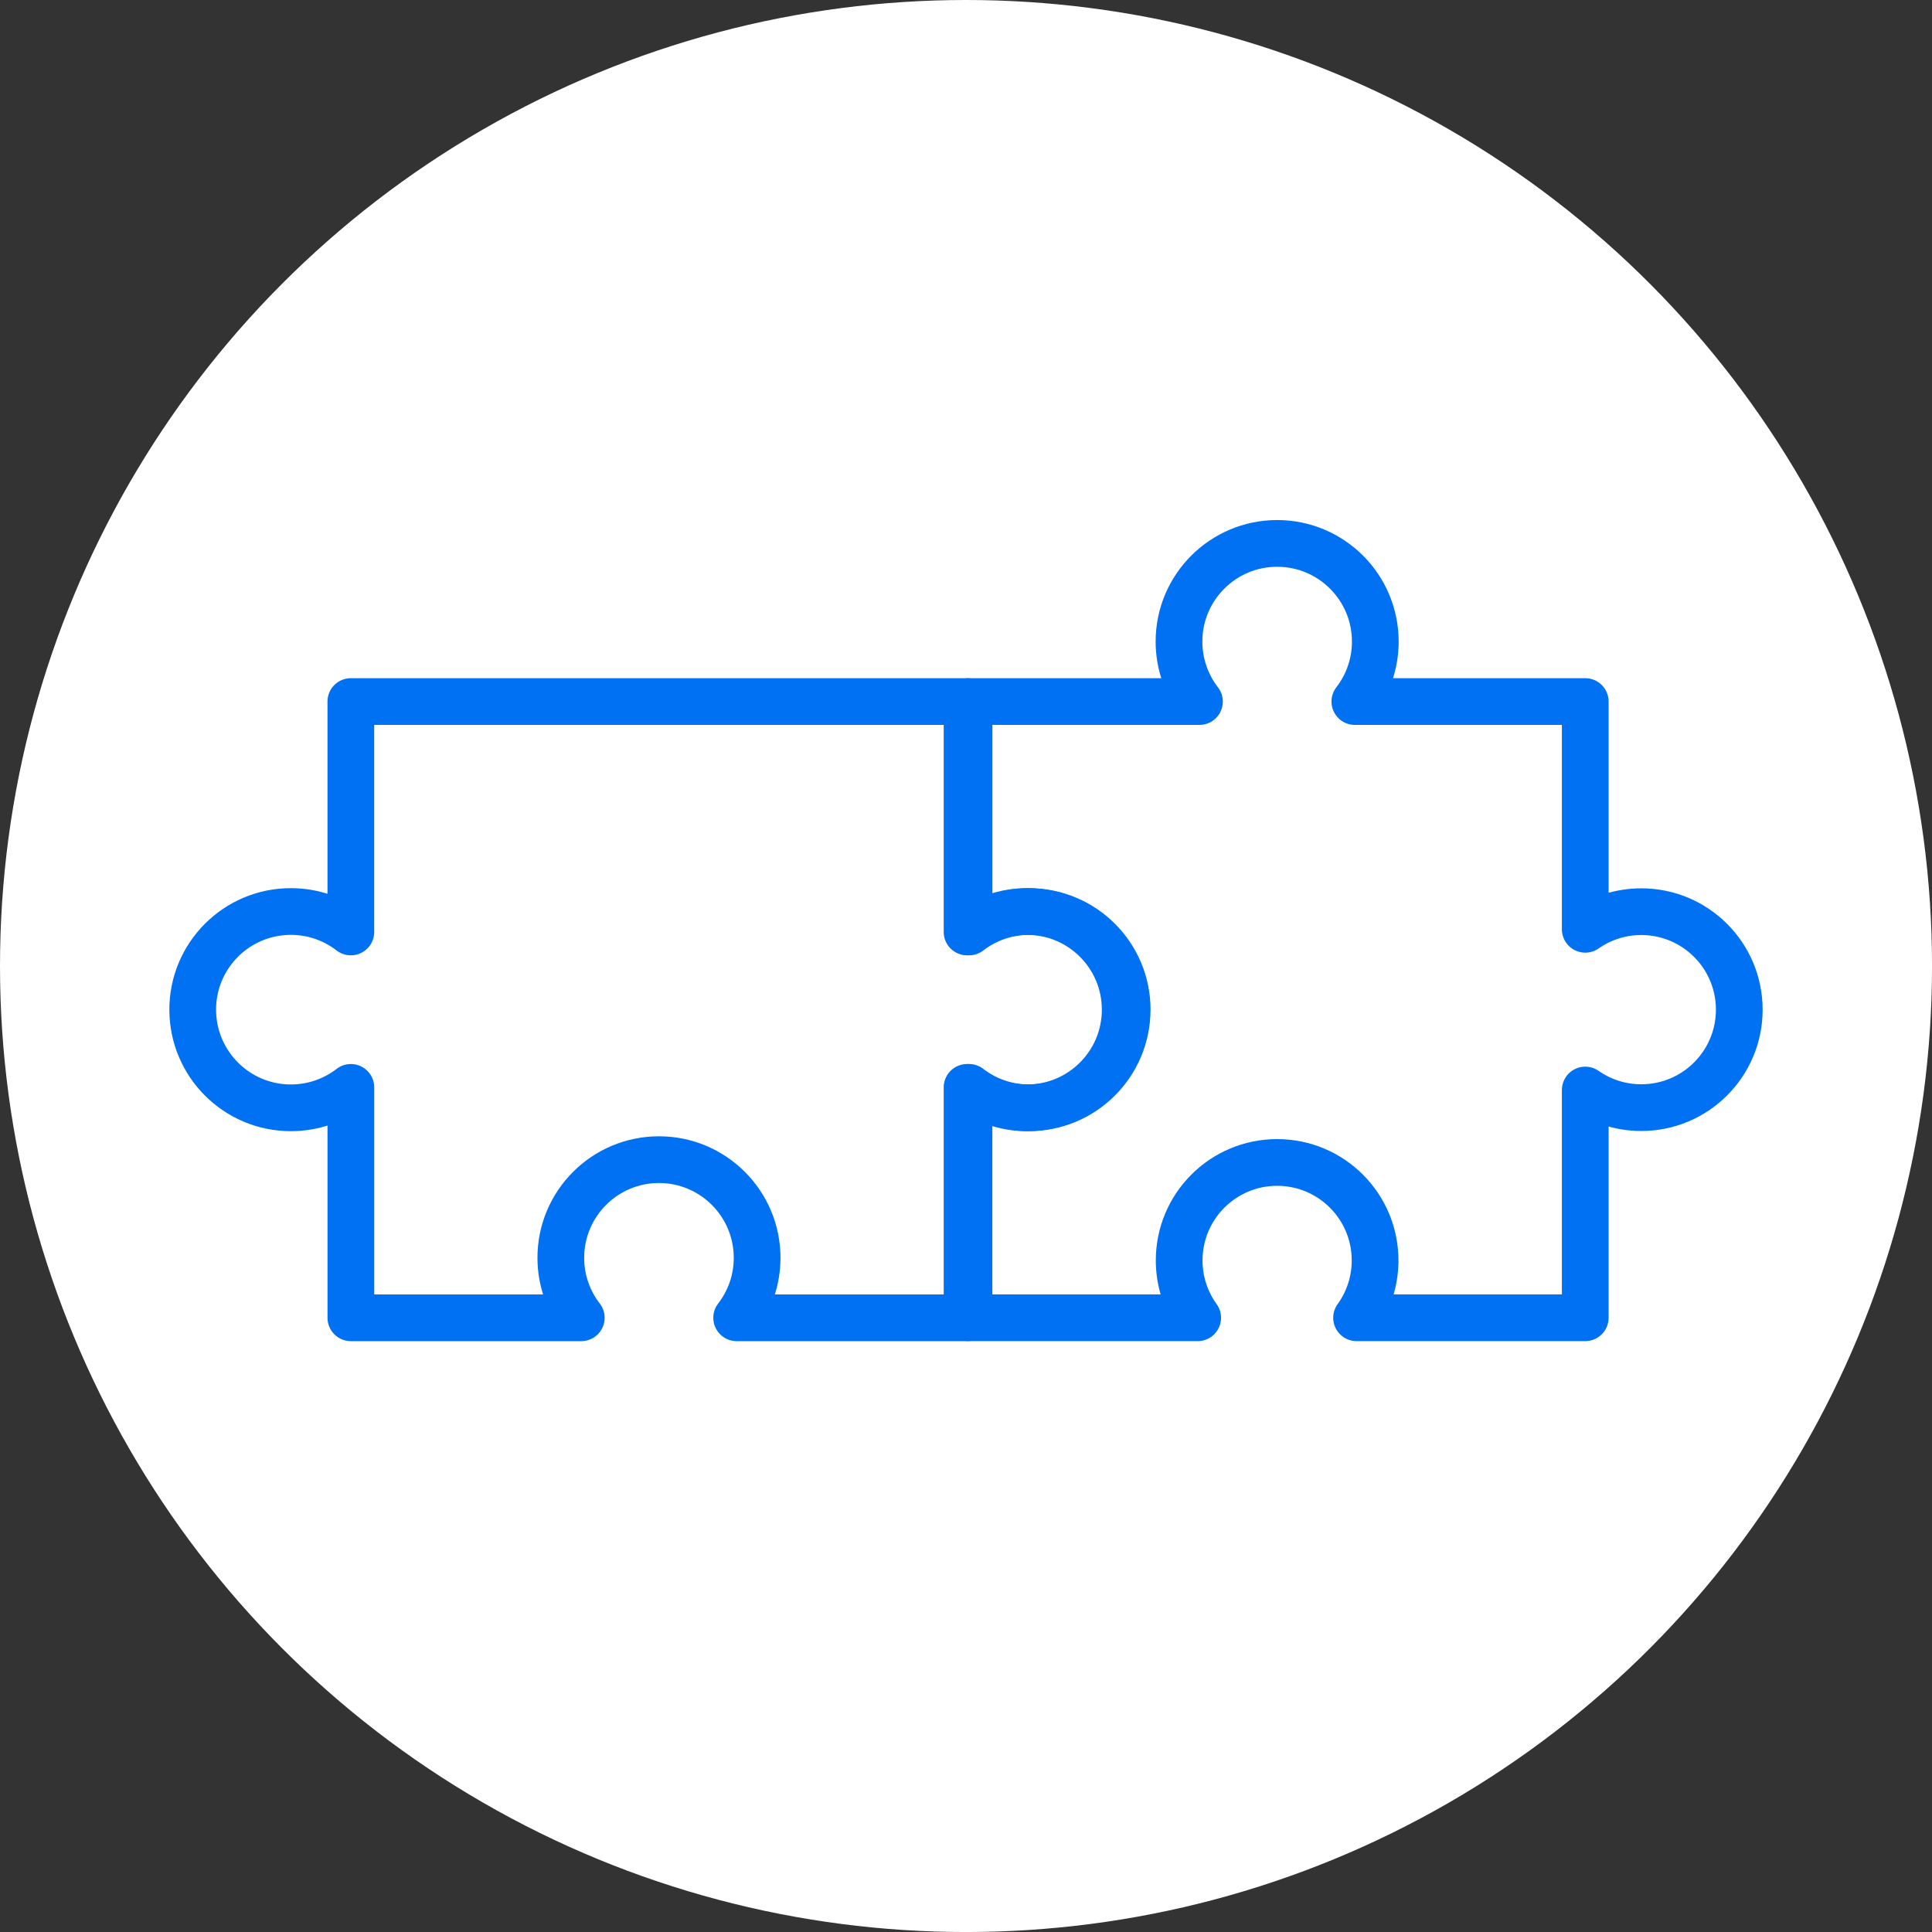
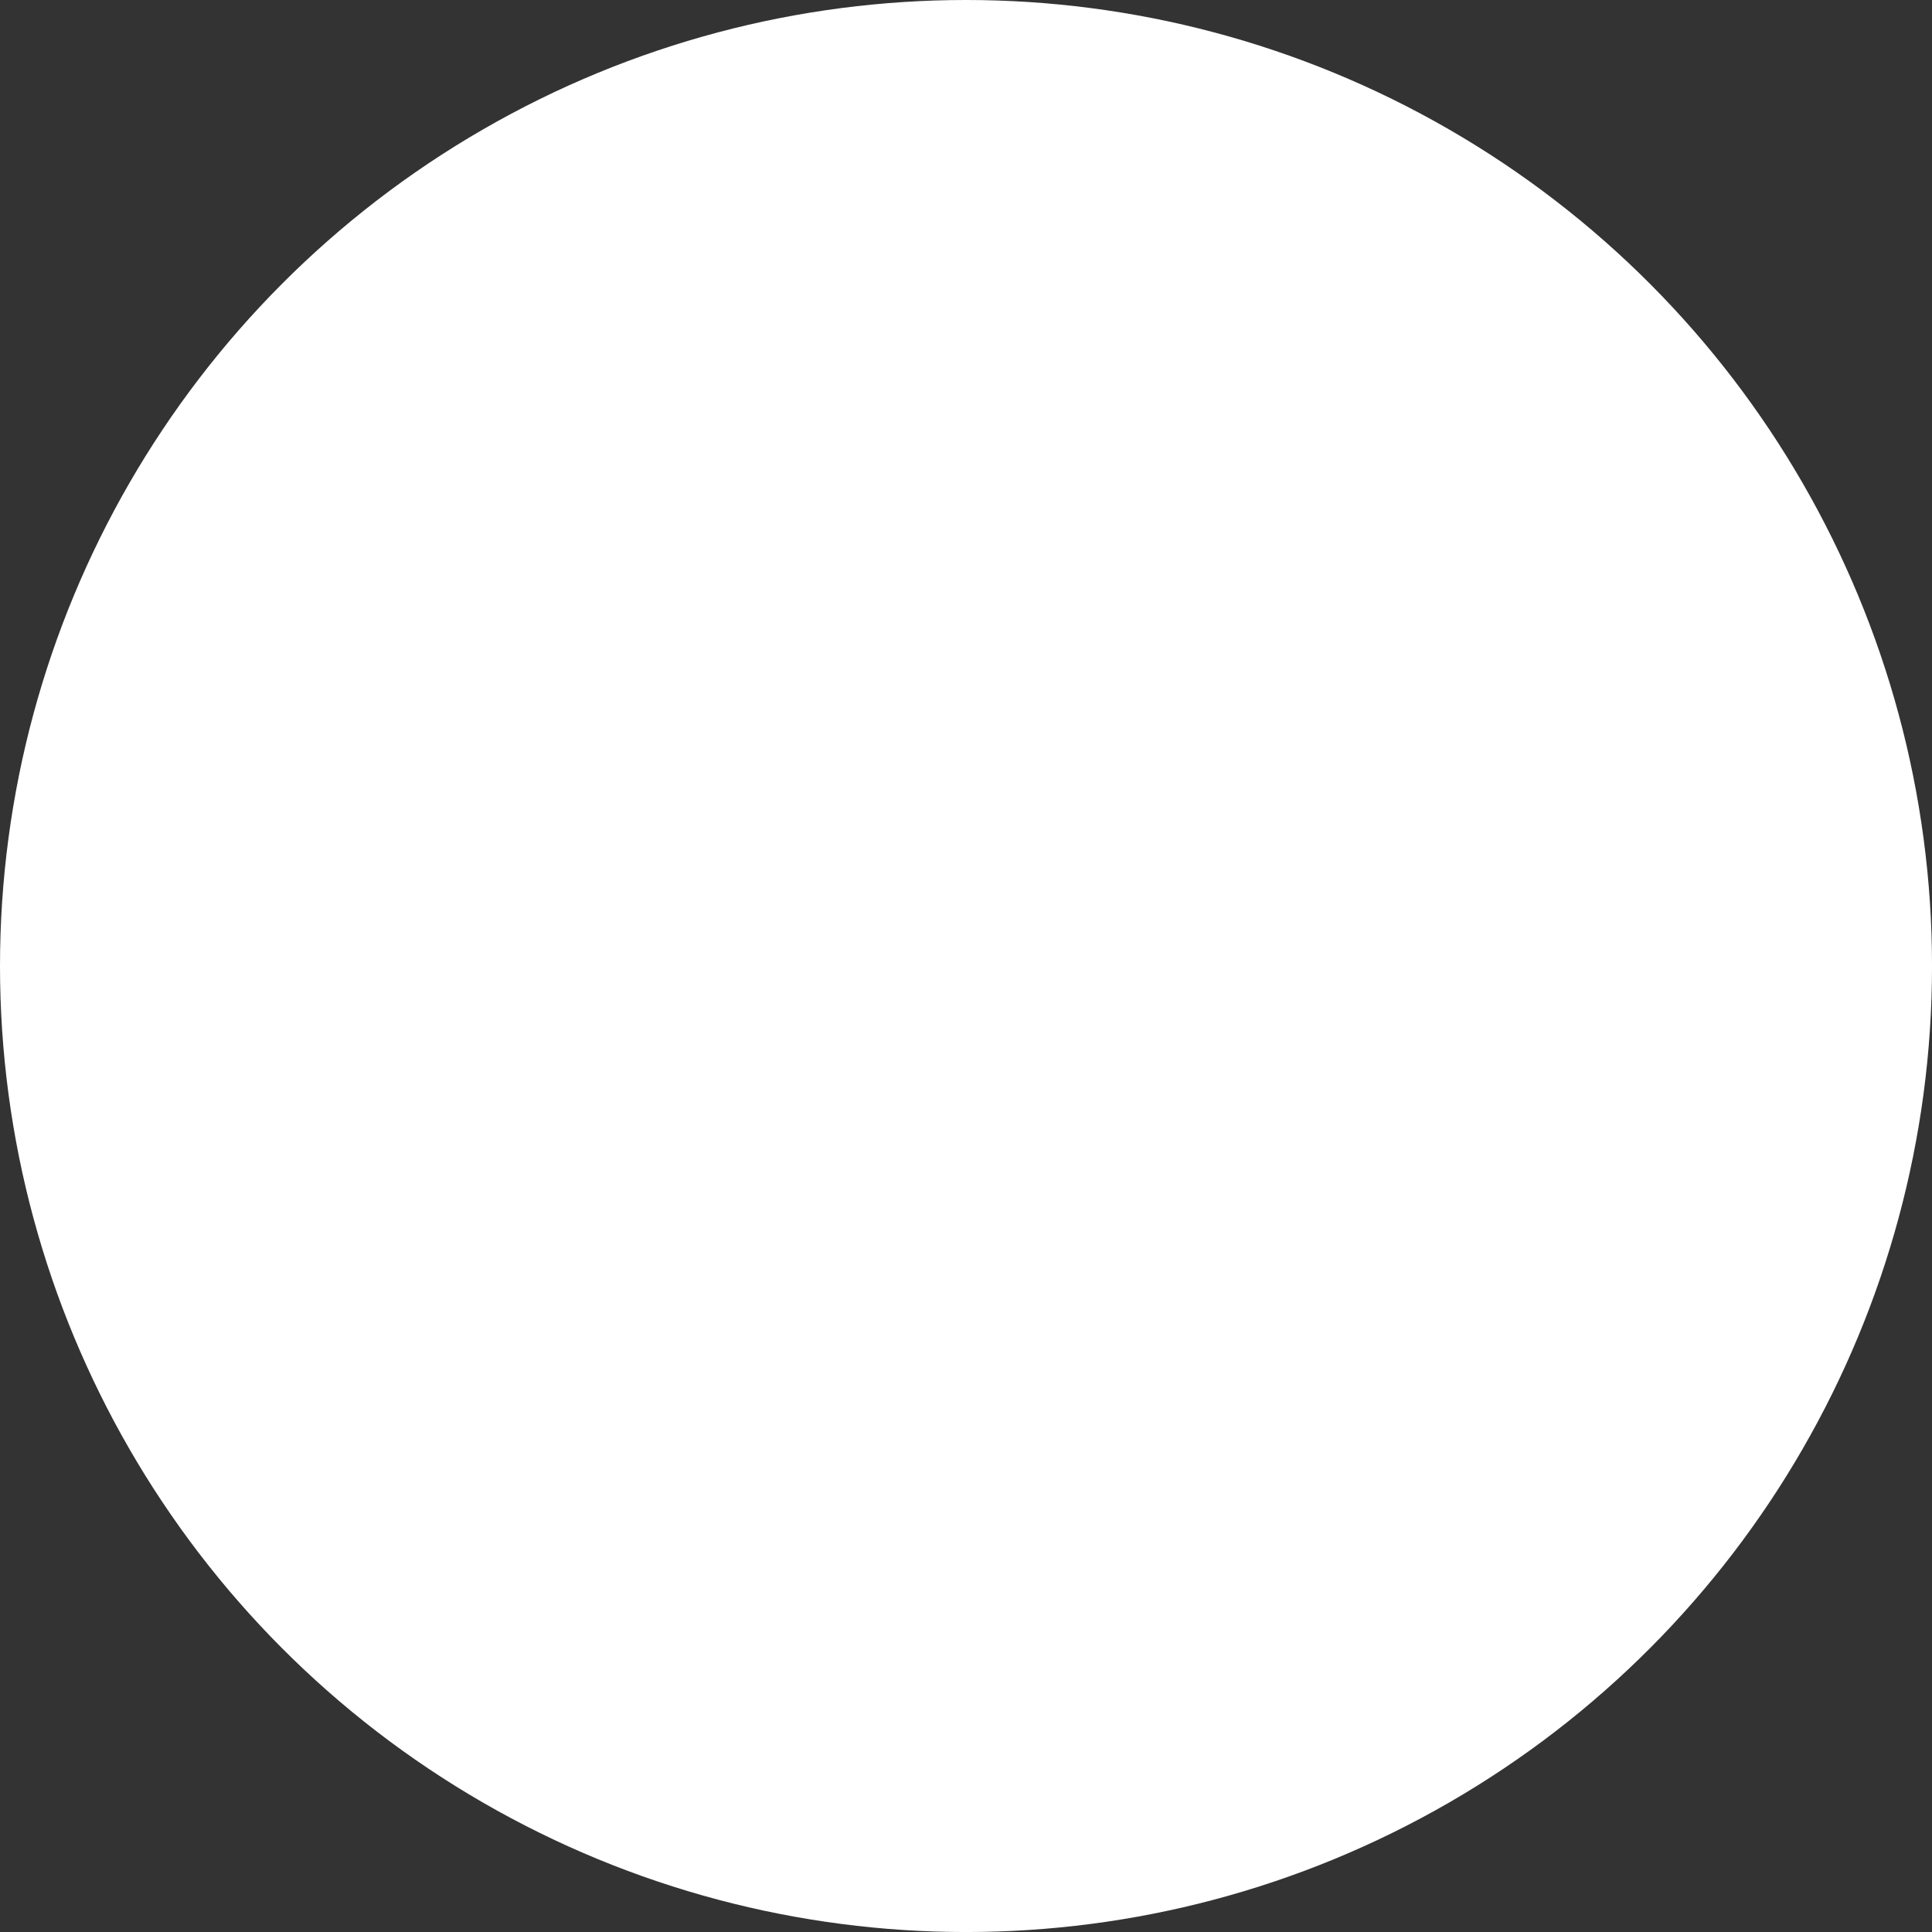
<svg xmlns="http://www.w3.org/2000/svg" id="b" viewBox="0 0 82.711 82.711">
  <rect x="0" y="0" width="82.711" height="82.711" fill="#333333" stroke="none" />
  <defs>
    <style>.d{fill:none;stroke:#0071f2;stroke-linecap:round;stroke-linejoin:round;stroke-width:2px;}.e{fill:#fff;}</style>
  </defs>
  <g id="c">
    <circle class="e" cx="41.356" cy="41.356" r="41.356" />
-     <path class="d" d="M8.25,43.225c0-2.321,1.882-4.202,4.202-4.202.966,0,1.857.327,2.568.875v-9.864s26.381 0,26.381 0v9.864c.711-.549,1.602-.875,2.568-.875,2.321,0,4.202,1.882,4.202,4.202,0,2.32-1.882,4.202-4.202,4.202-.966,0-1.857-.327-2.568-.875v9.864s-9.864,0-9.864,0c.549-.711.876-1.601.876-2.568,0-2.32-1.882-4.202-4.202-4.202s-4.202,1.882-4.202,4.202c0,.967.327,1.857.876,2.568h-9.864s0-9.864,0-9.864c-.711.549-1.601.875-2.568.875-2.321,0-4.202-1.882-4.202-4.202Z" />
-     <path class="d" d="M48.256,43.225c0-2.321-1.882-4.202-4.202-4.202-.966,0-1.857.327-2.568.875v-9.864s9.864,0,9.864,0c-.549-.711-.876-1.601-.876-2.568,0-2.32,1.882-4.202,4.202-4.202s4.202,1.882,4.202,4.202c0,.967-.327,1.857-.876,2.568h9.864s0,9.75,0,9.75c.68-.475,1.508-.754,2.4-.754,2.316,0,4.194,1.878,4.194,4.195,0,2.316-1.878,4.194-4.194,4.194-.892,0-1.72-.279-2.4-.754v9.75s-9.79,0-9.79,0c.499-.69.793-1.538.793-2.454,0-2.317-1.877-4.195-4.194-4.195s-4.194,1.878-4.194,4.195c0,.916.294,1.764.793,2.454h-9.79s0-9.864,0-9.864c.711.549,1.602.875,2.568.875,2.321,0,4.202-1.882,4.202-4.202Z" />
  </g>
</svg>